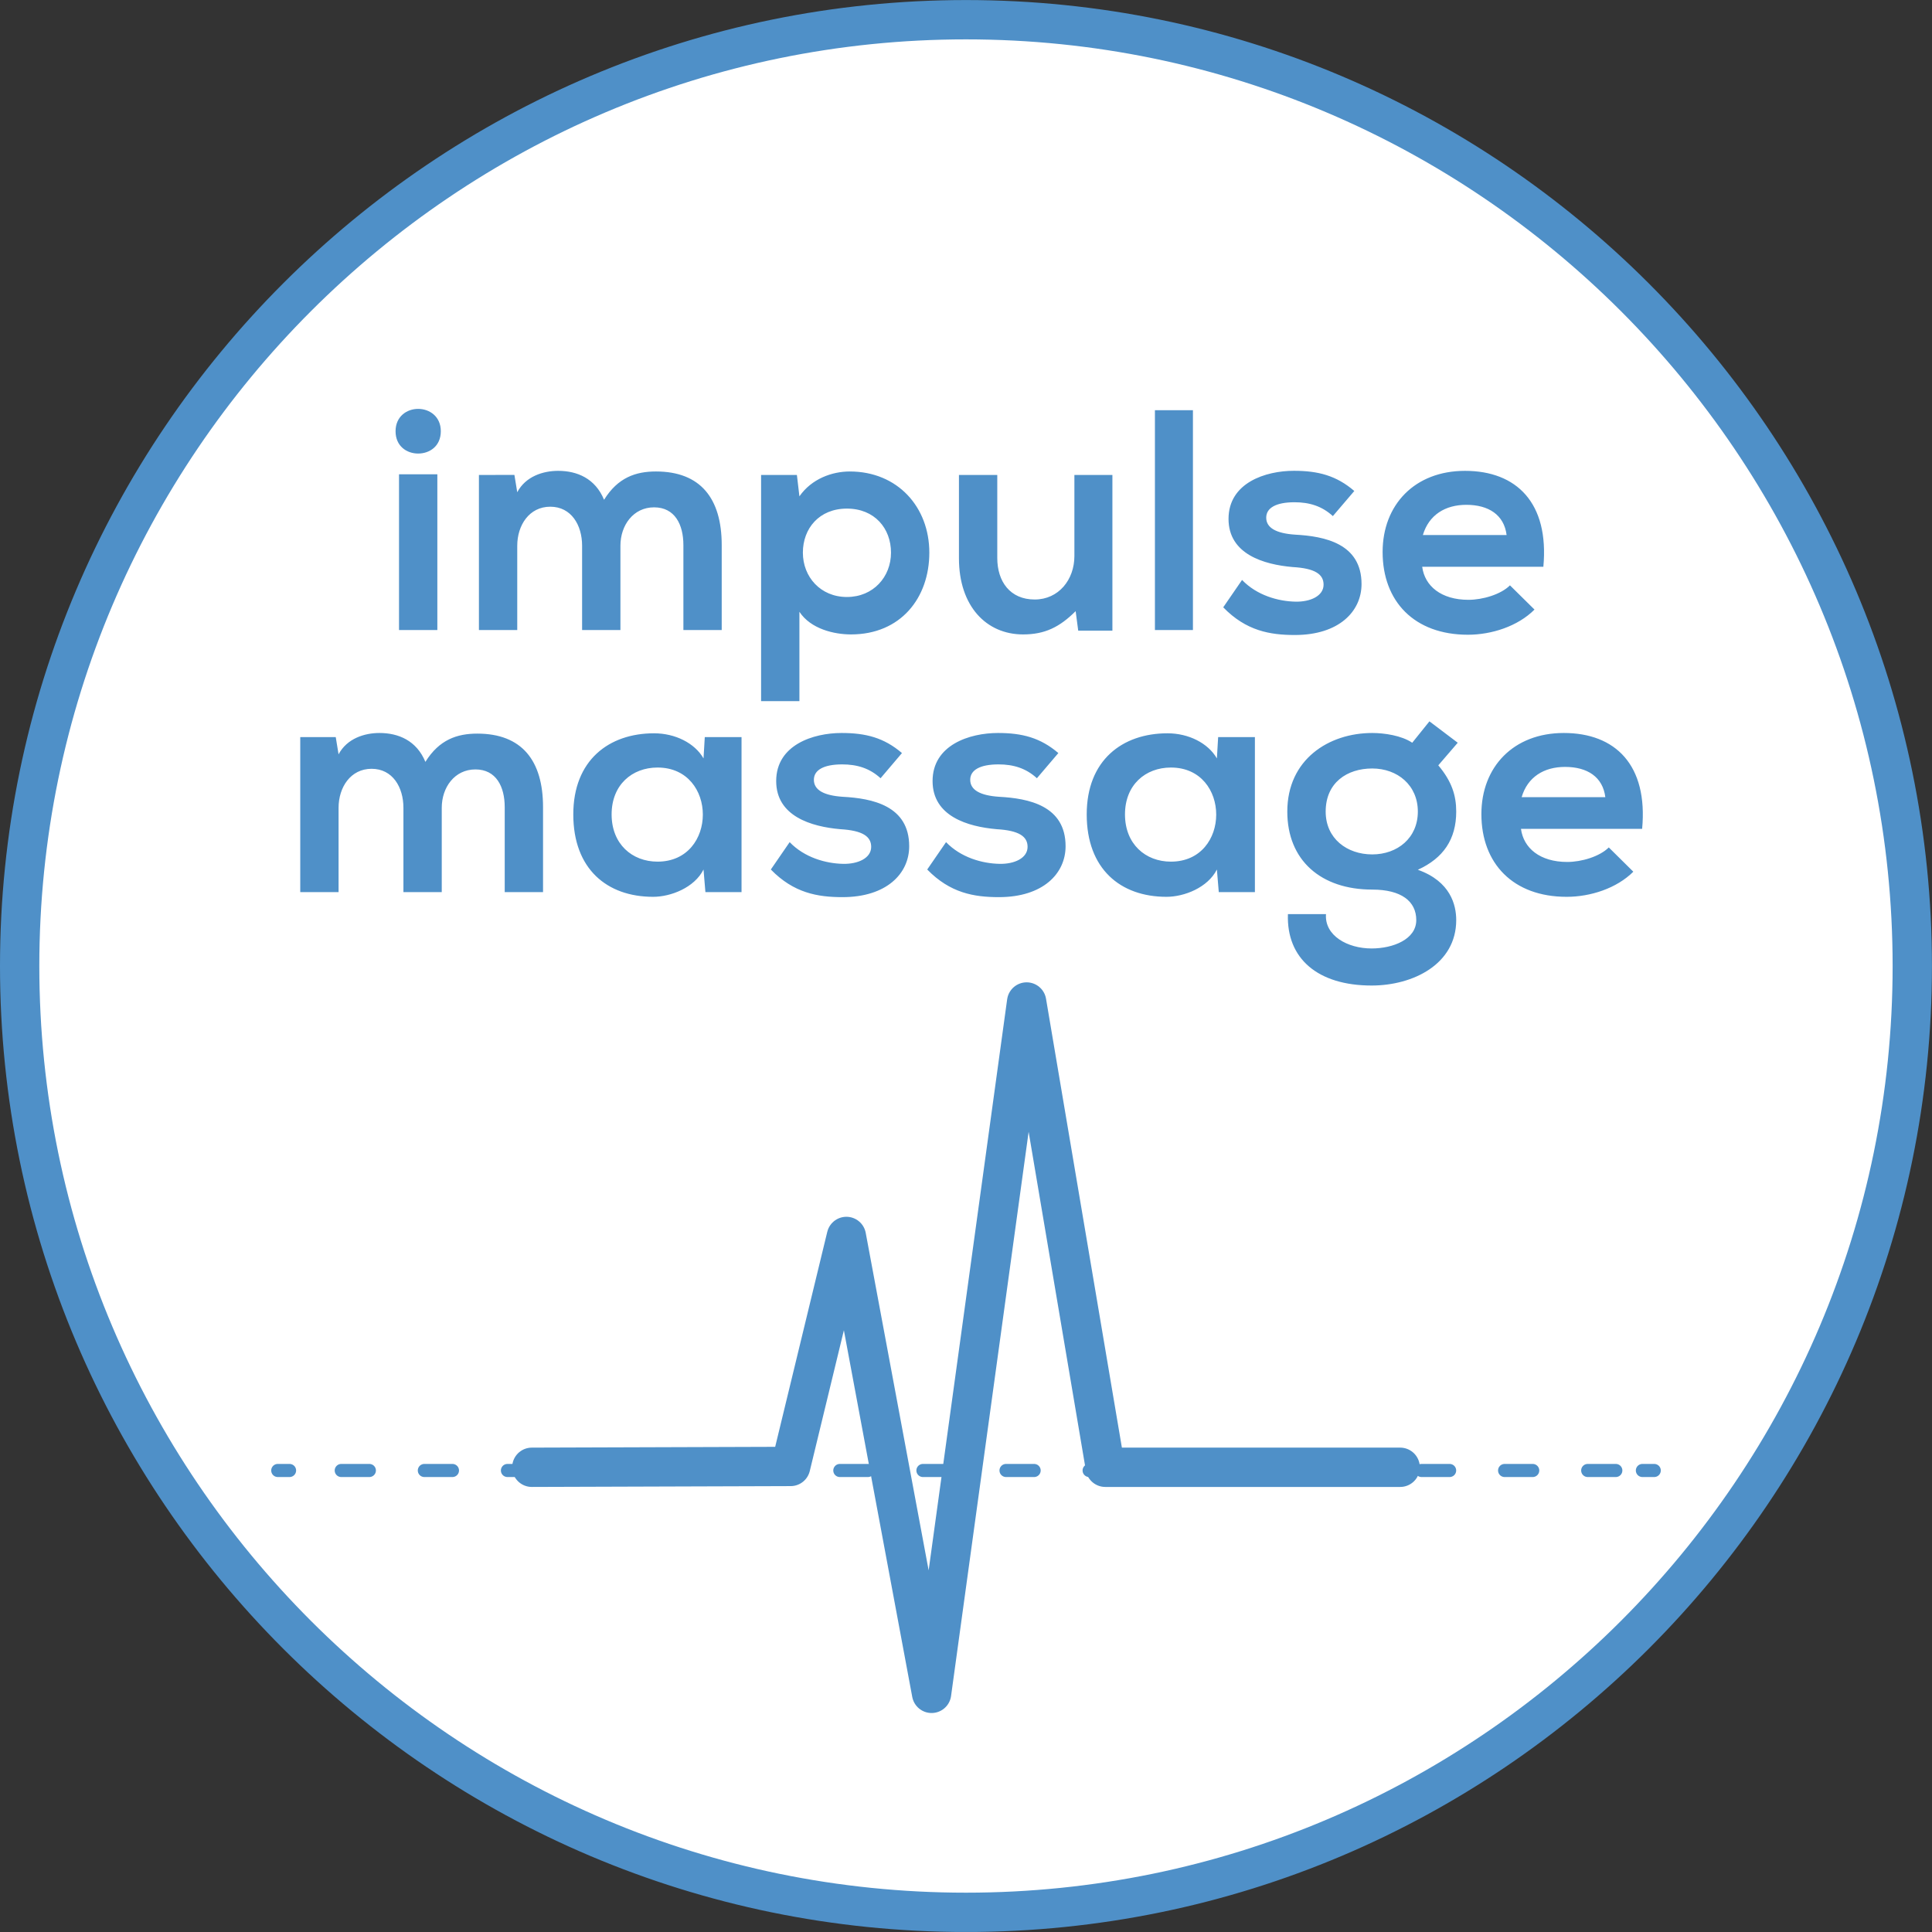
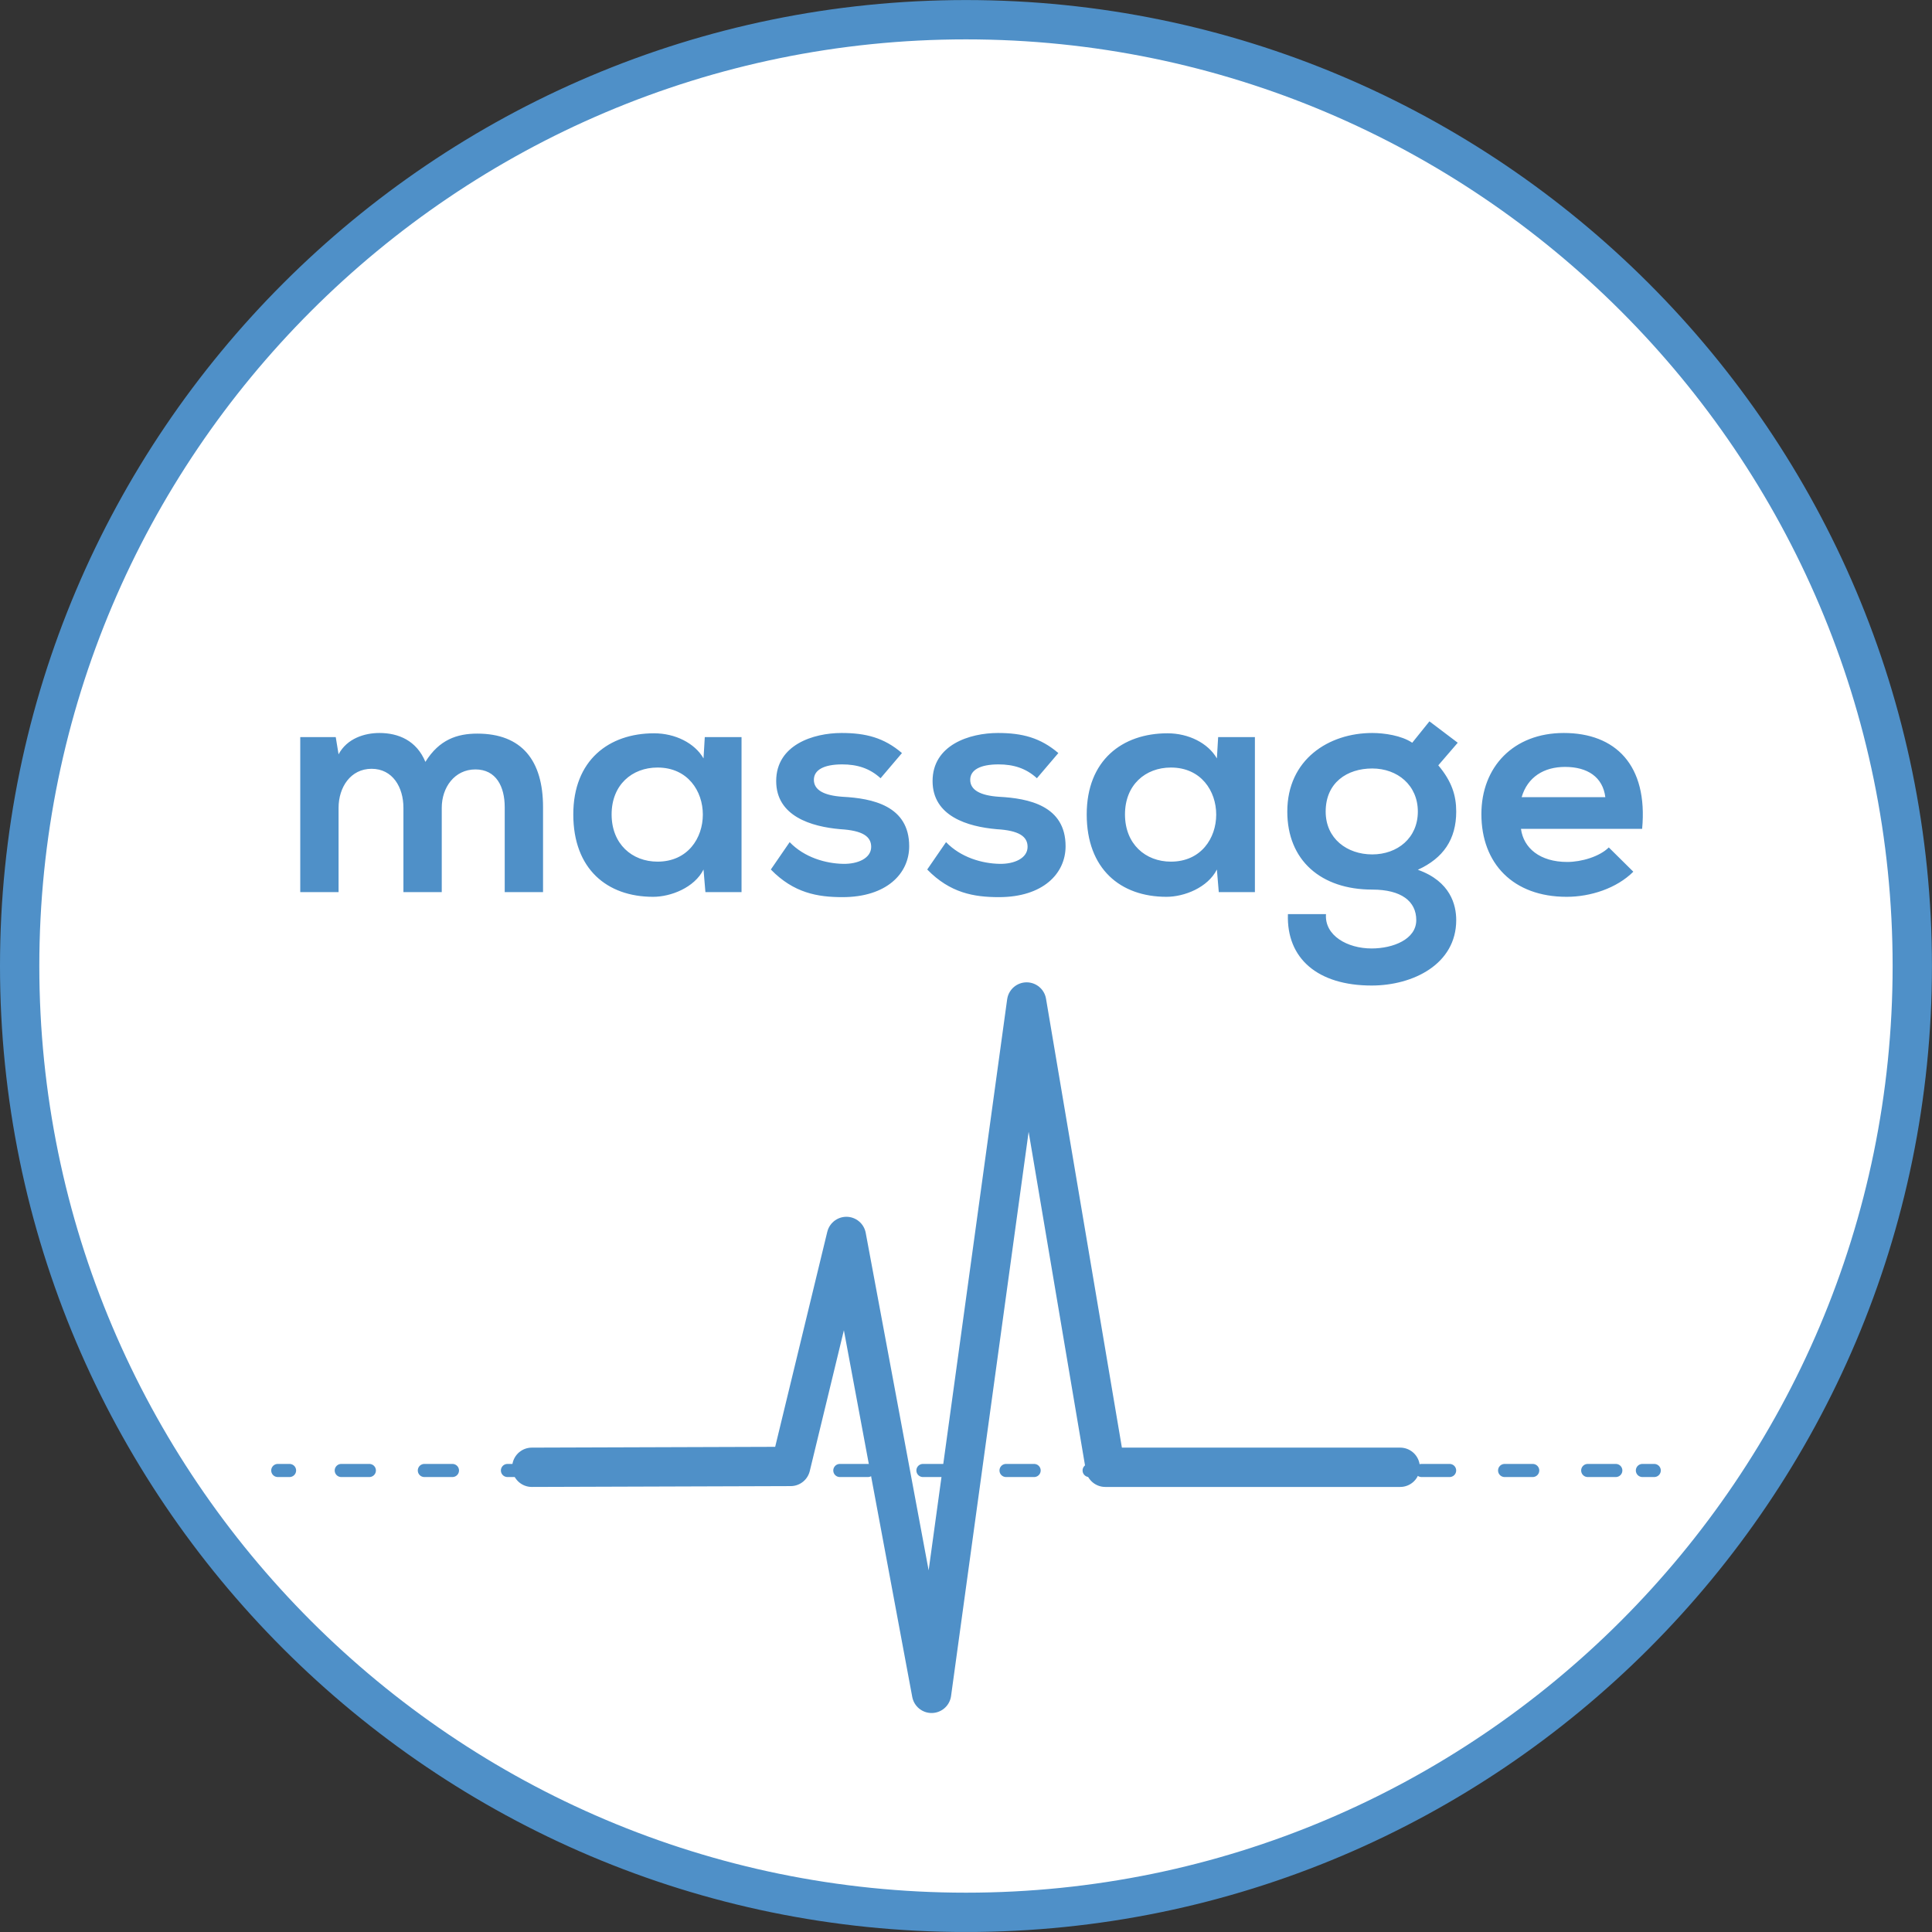
<svg xmlns="http://www.w3.org/2000/svg" xmlns:xlink="http://www.w3.org/1999/xlink" version="1.1" id="Ebene_1" x="0px" y="0px" width="36.851px" height="36.851px" viewBox="0 0 36.851 36.851" enable-background="new 0 0 36.851 36.851" xml:space="preserve">
  <rect x="0" y="0" width="36.851" height="36.851" fill="#333333" stroke="none" />
  <g>
    <defs>
      <rect id="SVGID_1_" y="0" width="36.85" height="36.85" />
    </defs>
    <clipPath id="SVGID_2_">
      <use xlink:href="#SVGID_1_" overflow="visible" />
    </clipPath>
    <path clip-path="url(#SVGID_2_)" fill="#FFFFFF" d="M18.425,36.476c9.953,0,18.05-8.097,18.05-18.05s-8.098-18.05-18.05-18.05   c-9.953,0-18.05,8.097-18.05,18.05S8.472,36.476,18.425,36.476" />
    <path clip-path="url(#SVGID_2_)" fill="none" stroke="#4F90C8" stroke-width="0.75" stroke-miterlimit="10" d="M18.425,36.476   c9.953,0,18.05-8.097,18.05-18.05s-8.098-18.05-18.05-18.05c-9.953,0-18.05,8.097-18.05,18.05S8.472,36.476,18.425,36.476z" />
  </g>
  <polyline fill="none" stroke="#4F90C8" stroke-width="0.75" stroke-linecap="round" stroke-linejoin="round" stroke-miterlimit="10" points="  10.144,27.987 15.081,27.971 16.144,23.584 17.769,32.299 19.582,19.112 21.082,27.987 26.707,27.987 " />
  <line fill="none" stroke="#4F90C8" stroke-width="0.25" stroke-linecap="round" stroke-linejoin="round" x1="5.298" y1="28.048" x2="5.523" y2="28.048" />
  <line fill="none" stroke="#4F90C8" stroke-width="0.25" stroke-linecap="round" stroke-linejoin="round" stroke-dasharray="0.536,1.049" x1="6.509" y1="28.048" x2="30.828" y2="28.048" />
  <line fill="none" stroke="#4F90C8" stroke-width="0.25" stroke-linecap="round" stroke-linejoin="round" x1="31.327" y1="28.048" x2="31.553" y2="28.048" />
  <g>
    <defs>
      <rect id="SVGID_3_" y="0" width="36.85" height="36.85" />
    </defs>
    <clipPath id="SVGID_4_">
      <use xlink:href="#SVGID_3_" overflow="visible" />
    </clipPath>
    <path clip-path="url(#SVGID_4_)" fill="#4F90C8" d="M29.024,15.205c0.113-0.385,0.426-0.577,0.828-0.577   c0.426,0,0.72,0.192,0.768,0.577H29.024z M31.322,15.81c0.114-1.218-0.51-1.829-1.494-1.829c-0.96,0-1.572,0.647-1.572,1.547   c0,0.943,0.606,1.578,1.626,1.578c0.456,0,0.954-0.162,1.272-0.479l-0.468-0.463c-0.175,0.175-0.522,0.277-0.792,0.277   c-0.522,0-0.834-0.265-0.883-0.631H31.322z M26.174,14.658c0.48,0,0.87,0.318,0.87,0.822c0,0.505-0.39,0.817-0.87,0.817   c-0.479,0-0.888-0.3-0.888-0.817C25.286,14.928,25.694,14.658,26.174,14.658 M26.937,14.167c-0.204-0.138-0.534-0.186-0.763-0.186   c-0.828,0-1.62,0.503-1.62,1.499c0,0.931,0.643,1.488,1.62,1.488c0.553,0,0.84,0.222,0.84,0.582c0,0.367-0.443,0.541-0.852,0.541   c-0.462,0-0.9-0.246-0.87-0.655h-0.726c-0.03,0.847,0.569,1.362,1.596,1.362c0.792,0,1.614-0.408,1.614-1.248   c0-0.288-0.108-0.738-0.732-0.96c0.486-0.221,0.732-0.581,0.732-1.11c0-0.306-0.084-0.576-0.342-0.882l0.371-0.431l-0.54-0.408   L26.937,14.167z M22.334,14.64c1.152,0,1.152,1.795,0,1.795c-0.486,0-0.876-0.336-0.876-0.901   C21.458,14.97,21.848,14.64,22.334,14.64 M23.211,14.466c-0.169-0.293-0.541-0.479-0.942-0.479c-0.864,0-1.541,0.515-1.541,1.547   c0,1.039,0.641,1.572,1.522,1.572c0.336,0,0.786-0.174,0.961-0.521l0.036,0.431h0.689v-2.957h-0.701L23.211,14.466z M20.187,14.364   c-0.343-0.293-0.69-0.383-1.152-0.383c-0.54,0-1.247,0.227-1.247,0.917c0,0.672,0.671,0.87,1.223,0.918   c0.427,0.025,0.589,0.139,0.589,0.337c0,0.216-0.253,0.33-0.534,0.324c-0.331-0.006-0.738-0.12-1.021-0.414l-0.359,0.522   c0.437,0.449,0.893,0.527,1.367,0.527c0.841,0,1.272-0.449,1.272-0.971c0-0.775-0.707-0.913-1.267-0.943   c-0.366-0.024-0.552-0.132-0.552-0.324c0-0.186,0.186-0.294,0.54-0.294c0.282,0,0.523,0.072,0.732,0.264L20.187,14.364z    M17.204,14.364c-0.342-0.293-0.689-0.383-1.152-0.383c-0.54,0-1.247,0.227-1.247,0.917c0,0.672,0.671,0.87,1.223,0.918   c0.426,0.025,0.589,0.139,0.589,0.337c0,0.216-0.253,0.33-0.535,0.324c-0.33-0.006-0.738-0.12-1.02-0.414l-0.359,0.522   c0.437,0.449,0.893,0.527,1.367,0.527c0.84,0,1.272-0.449,1.272-0.971c0-0.775-0.707-0.913-1.266-0.943   c-0.366-0.024-0.552-0.132-0.552-0.324c0-0.186,0.186-0.294,0.54-0.294c0.282,0,0.523,0.072,0.732,0.264L17.204,14.364z    M12.542,14.64c1.152,0,1.152,1.795,0,1.795c-0.486,0-0.876-0.336-0.876-0.901C11.666,14.97,12.056,14.64,12.542,14.64    M13.419,14.466c-0.168-0.293-0.541-0.479-0.943-0.479c-0.864,0-1.541,0.515-1.541,1.547c0,1.039,0.641,1.572,1.523,1.572   c0.336,0,0.787-0.174,0.961-0.521l0.036,0.431h0.689v-2.957h-0.701L13.419,14.466z M8.426,17.016v-1.608   c0-0.39,0.246-0.732,0.642-0.732c0.397,0,0.559,0.33,0.559,0.72v1.62h0.731v-1.62c0-0.894-0.408-1.403-1.254-1.403   c-0.384,0-0.726,0.114-0.99,0.539c-0.168-0.407-0.515-0.551-0.876-0.551c-0.282,0-0.618,0.102-0.78,0.407l-0.054-0.329H5.727v2.957   h0.731v-1.608c0-0.39,0.228-0.744,0.63-0.744c0.403,0,0.607,0.354,0.607,0.744v1.608H8.426z" />
-     <path clip-path="url(#SVGID_4_)" fill="#4F90C8" d="M27.14,10.205c0.114-0.384,0.427-0.576,0.828-0.576   c0.426,0,0.721,0.192,0.769,0.576H27.14z M29.438,10.811c0.113-1.218-0.511-1.83-1.494-1.83c-0.96,0-1.572,0.648-1.572,1.548   c0,0.942,0.605,1.578,1.626,1.578c0.456,0,0.954-0.162,1.271-0.48l-0.468-0.462c-0.174,0.174-0.521,0.276-0.792,0.276   c-0.521,0-0.834-0.264-0.882-0.63H29.438z M25.832,9.365C25.49,9.071,25.142,8.98,24.68,8.98c-0.54,0-1.247,0.228-1.247,0.918   c0,0.672,0.671,0.87,1.224,0.918c0.426,0.024,0.589,0.138,0.589,0.336c0,0.216-0.253,0.33-0.535,0.324   c-0.33-0.006-0.738-0.12-1.02-0.414l-0.359,0.522c0.437,0.45,0.893,0.528,1.367,0.528c0.84,0,1.271-0.45,1.271-0.972   c0-0.774-0.707-0.912-1.266-0.942c-0.366-0.024-0.552-0.132-0.552-0.324c0-0.186,0.186-0.294,0.54-0.294   c0.281,0,0.522,0.072,0.731,0.264L25.832,9.365z M22.029,12.017h0.725V7.824h-0.725V12.017z M18.291,9.059v1.59   c0,0.912,0.521,1.452,1.223,1.452c0.414,0,0.696-0.138,1.003-0.444l0.049,0.372h0.652v-2.97h-0.725v1.548   c0,0.45-0.301,0.828-0.757,0.828c-0.469,0-0.714-0.342-0.714-0.792V9.059H18.291z M15.248,13.373v-1.704   c0.216,0.33,0.666,0.432,0.984,0.432c0.948,0,1.494-0.696,1.494-1.56c0-0.87-0.605-1.548-1.518-1.548   c-0.336,0-0.726,0.138-0.96,0.474L15.2,9.059h-0.683v4.314H15.248z M16.154,11.387c-0.504,0-0.84-0.384-0.84-0.846   s0.312-0.84,0.84-0.84c0.529,0,0.841,0.378,0.841,0.84S16.658,11.387,16.154,11.387 M11.834,12.017v-1.608   c0-0.39,0.246-0.732,0.642-0.732c0.397,0,0.559,0.33,0.559,0.72v1.62h0.731v-1.62c0-0.894-0.408-1.404-1.254-1.404   c-0.384,0-0.726,0.114-0.99,0.54c-0.168-0.408-0.515-0.552-0.876-0.552c-0.282,0-0.618,0.102-0.78,0.408l-0.054-0.33H9.135v2.958   h0.731v-1.608c0-0.39,0.228-0.744,0.63-0.744c0.403,0,0.607,0.354,0.607,0.744v1.608H11.834z M7.545,8.225   c0,0.288,0.216,0.426,0.431,0.426c0.216,0,0.432-0.138,0.432-0.426c0-0.282-0.216-0.426-0.432-0.426   C7.761,7.799,7.545,7.942,7.545,8.225 M7.611,12.017h0.731V9.047H7.611V12.017z" />
  </g>
</svg>